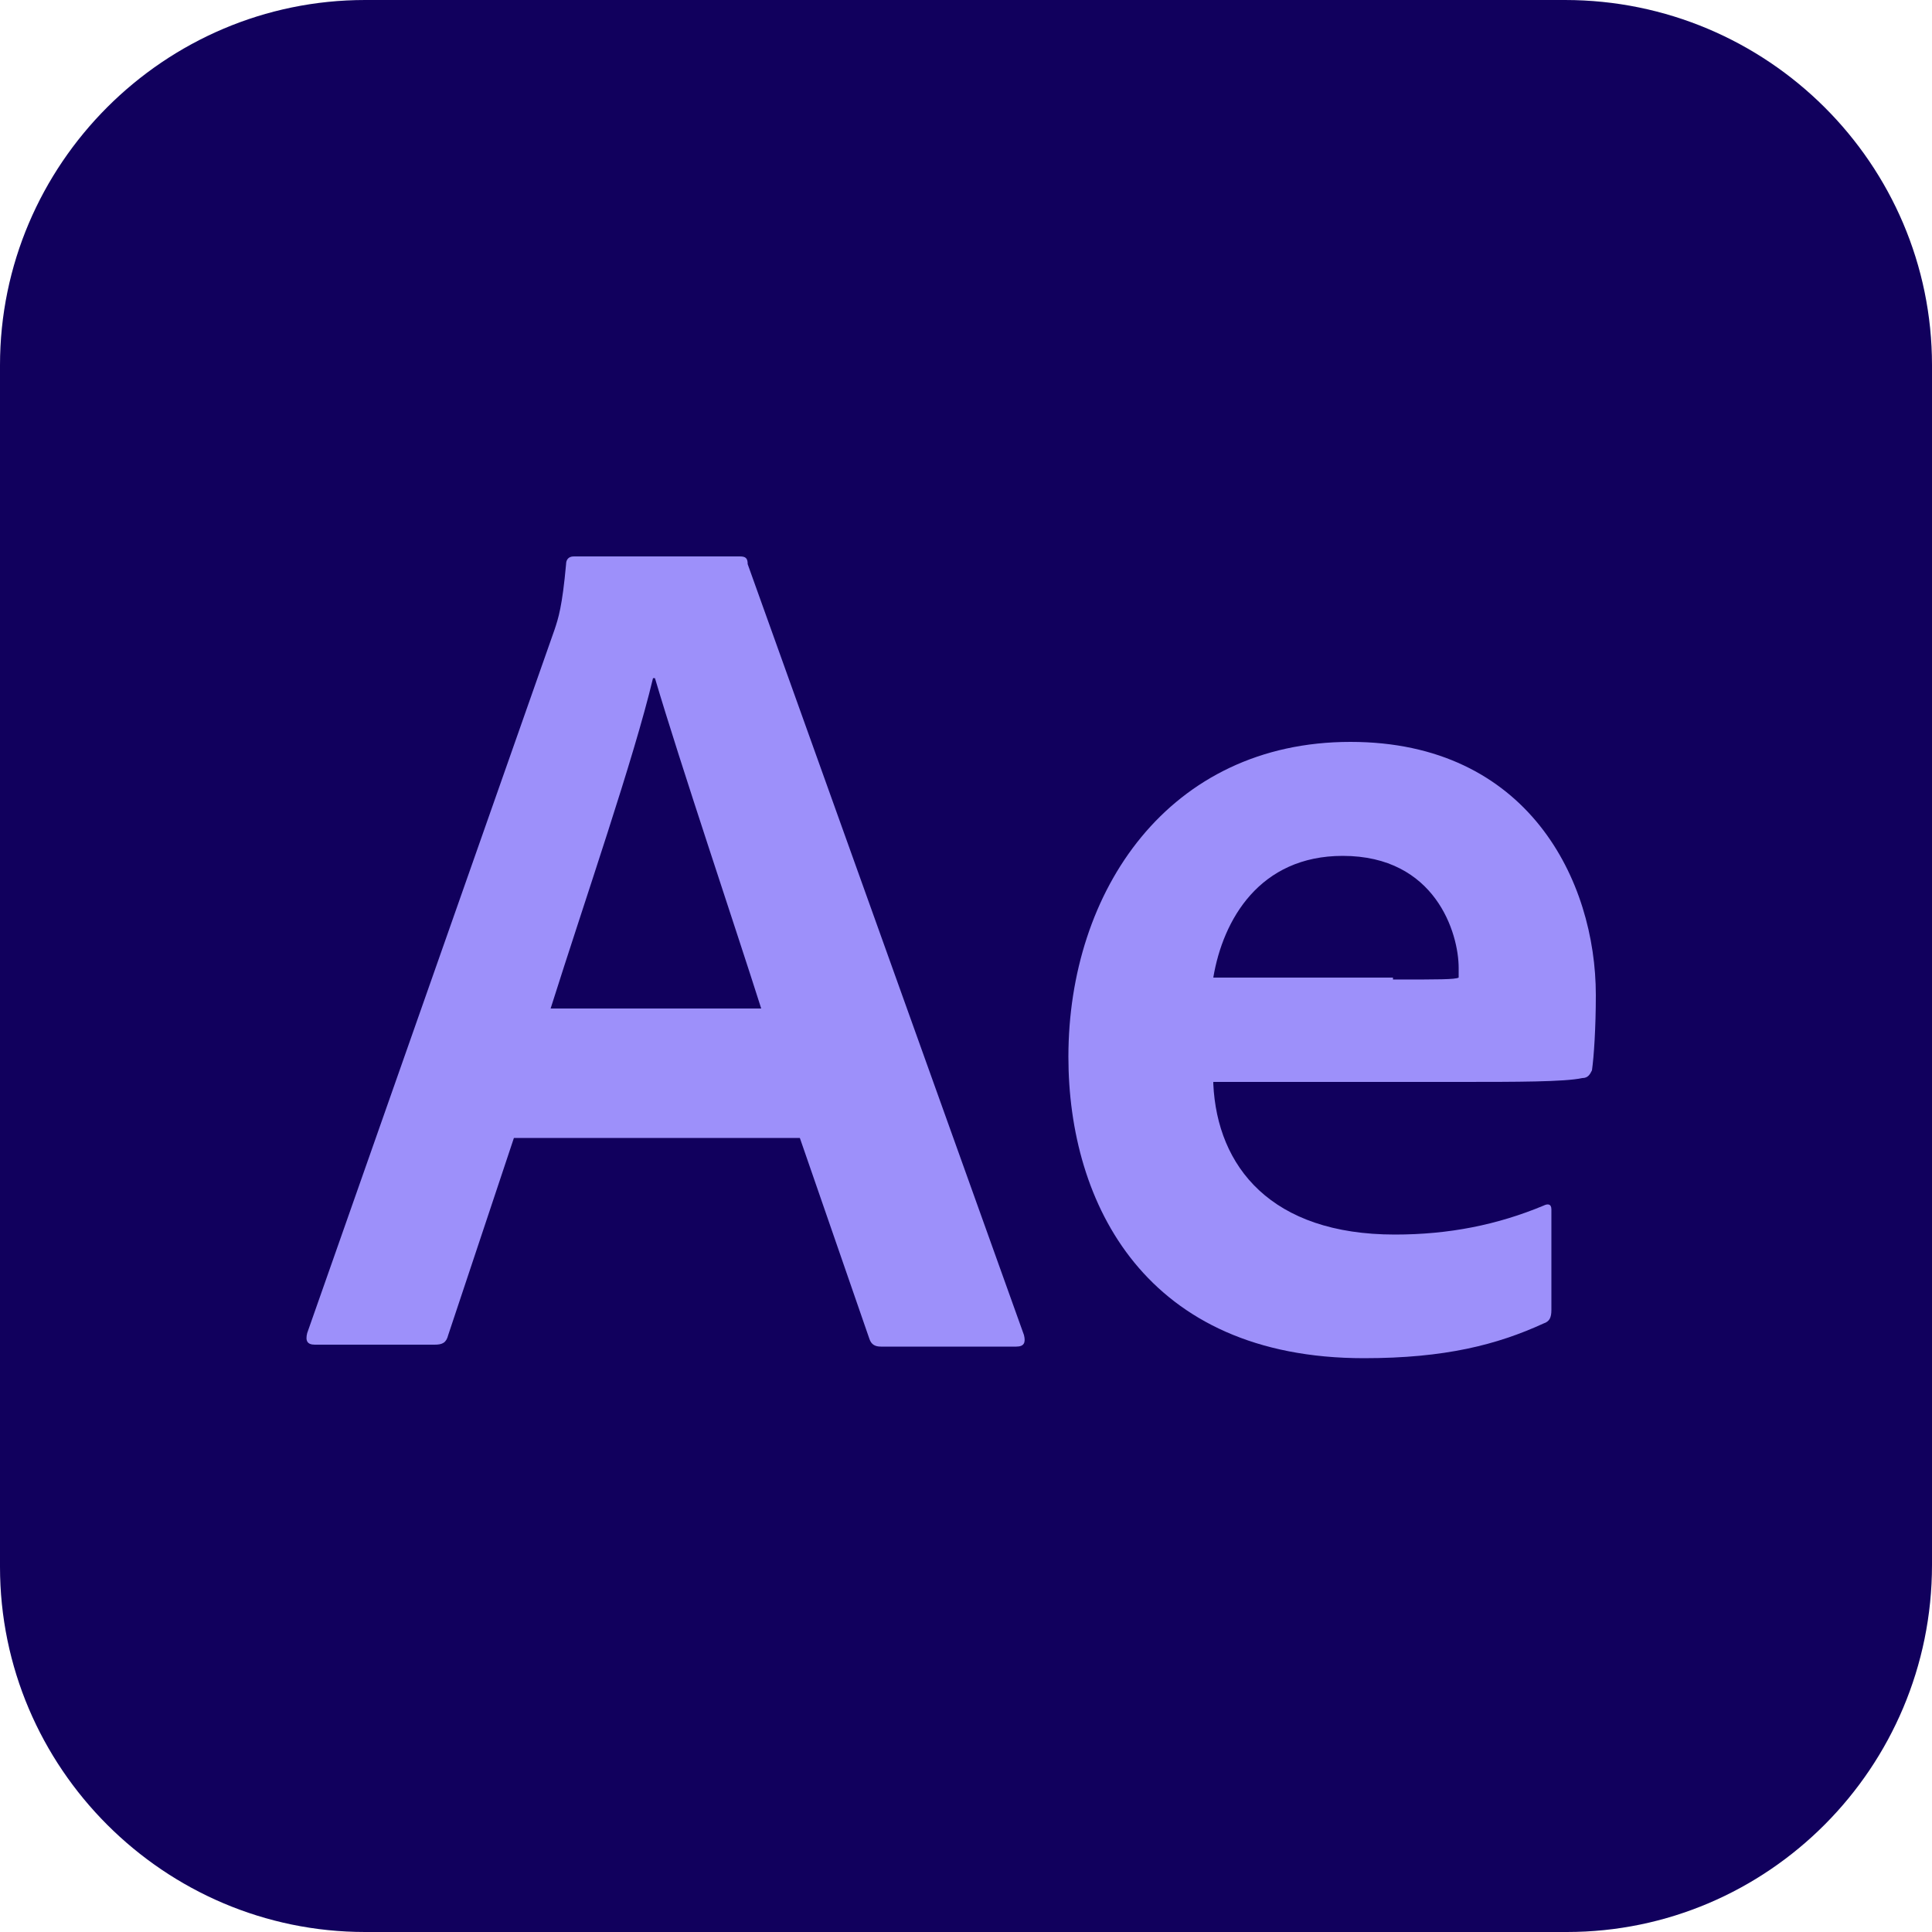
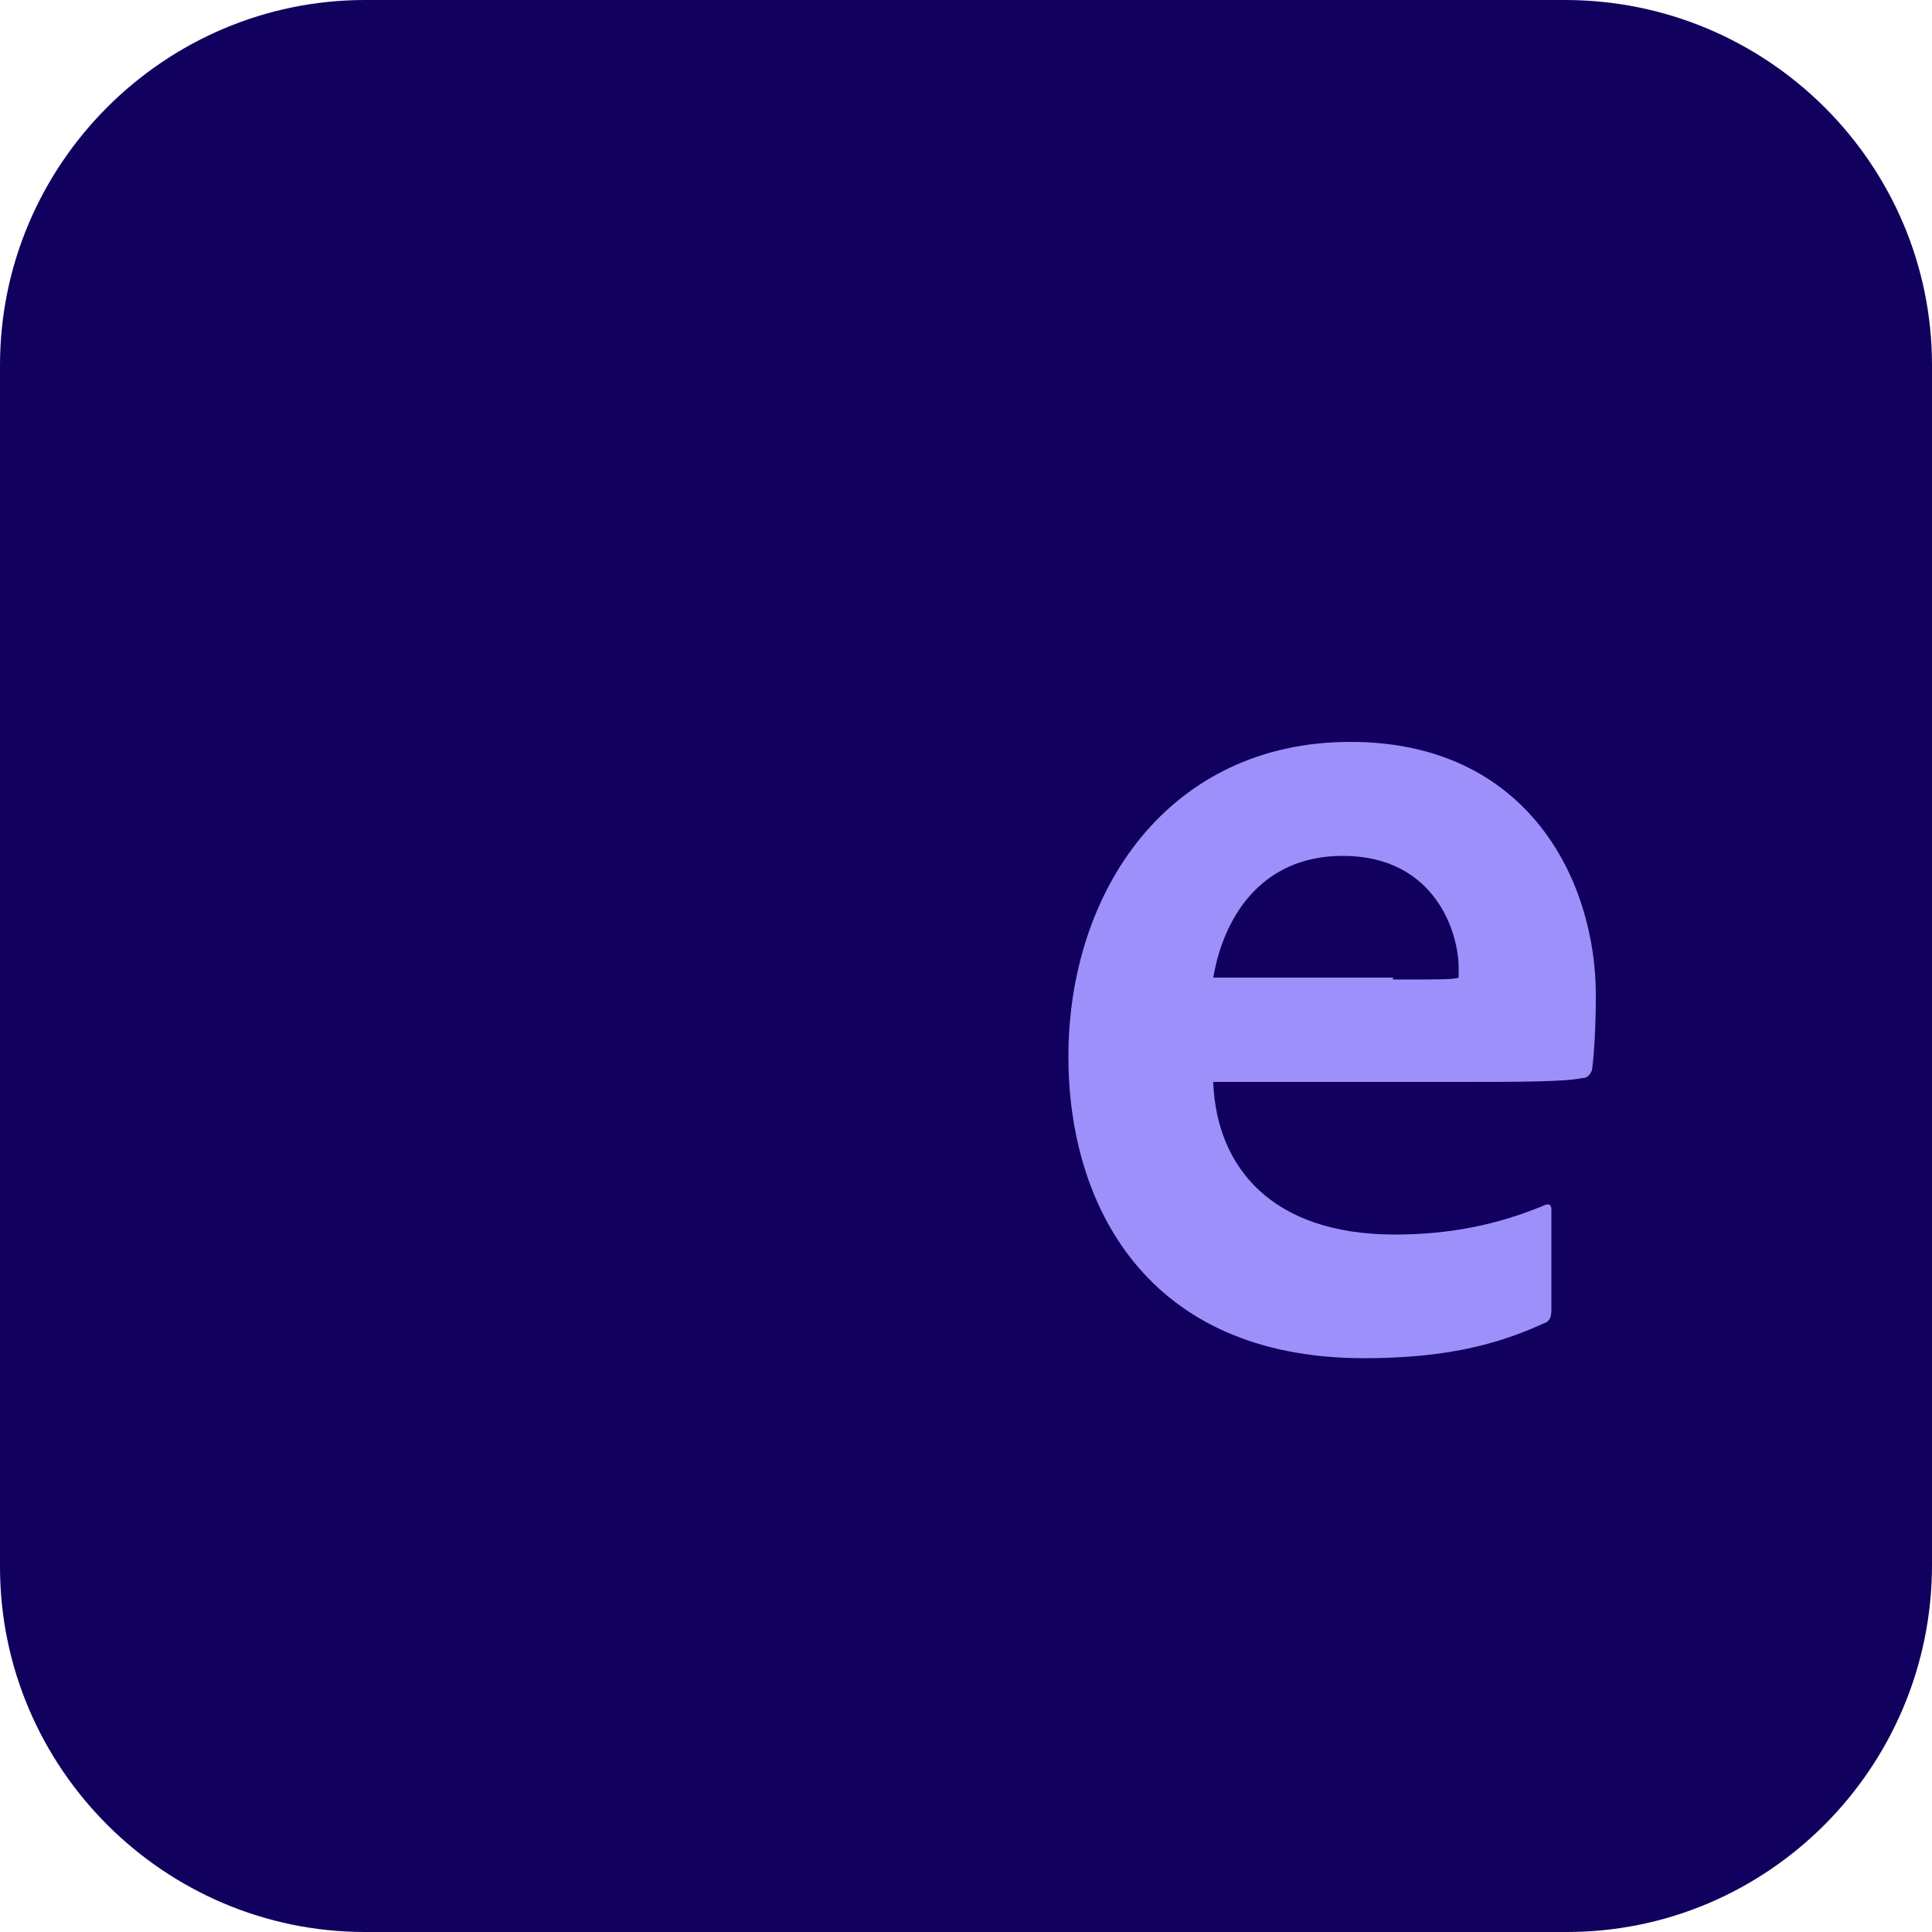
<svg xmlns="http://www.w3.org/2000/svg" version="1.1" id="photoshopIcon" x="0px" y="0px" viewBox="0 0 100 100" style="enable-background:new 0 0 100 100;" xml:space="preserve">
  <style type="text/css">
	.st0{fill:#11005D;}
	.st1{fill:#9D90FA;}
</style>
  <g id="Ae">
    <path class="st0" d="M81.1,100H18.9C8.5,100,0,91.5,0,81.1V18.9C0,8.5,8.5,0,18.9,0h62.1C91.5,0,100,8.5,100,18.9v62.1   C100,91.5,91.5,100,81.1,100z" />
    <g>
-       <path class="st1" d="M26.6,58.9l-3.4,10.2c-0.1,0.4-0.3,0.5-0.7,0.5h-6.2c-0.4,0-0.5-0.2-0.4-0.6l12.8-36.4    c0.2-0.6,0.4-1.2,0.6-3.4c0-0.2,0.1-0.4,0.4-0.4h8.6c0.3,0,0.4,0.1,0.4,0.4L53,69.1c0.1,0.4,0,0.6-0.4,0.6h-7    c-0.3,0-0.5-0.1-0.6-0.4l-3.6-10.4H26.6z M39.4,52.2c-1.3-4.1-4.2-12.7-5.5-17.1h-0.1c-1,4.2-3.5,11.4-5.3,17.1H39.4z" />
      <path class="st1" d="M62.8,56.1c0.2,4.3,3,7.8,9.4,7.8c2.8,0,5.3-0.5,7.7-1.5c0.2-0.1,0.4-0.1,0.4,0.2v5.2c0,0.4-0.1,0.6-0.4,0.7    c-2.4,1.1-5.1,1.8-9.3,1.8c-11.3,0-15.3-8-15.3-15.6c0-8.6,5.2-16.3,14.6-16.3c9.2,0,12.7,7.2,12.7,13.1c0,1.7-0.1,3.2-0.2,3.9    c-0.1,0.2-0.2,0.4-0.5,0.4c-0.9,0.2-3.4,0.2-6.4,0.2H62.8z M72.1,50.7c2.4,0,3.2,0,3.4-0.1c0-0.2,0-0.4,0-0.5c0-1.8-1.2-5.8-6-5.8    c-4.3,0-6.2,3.3-6.7,6.3H72.1z" />
    </g>
  </g>
</svg>